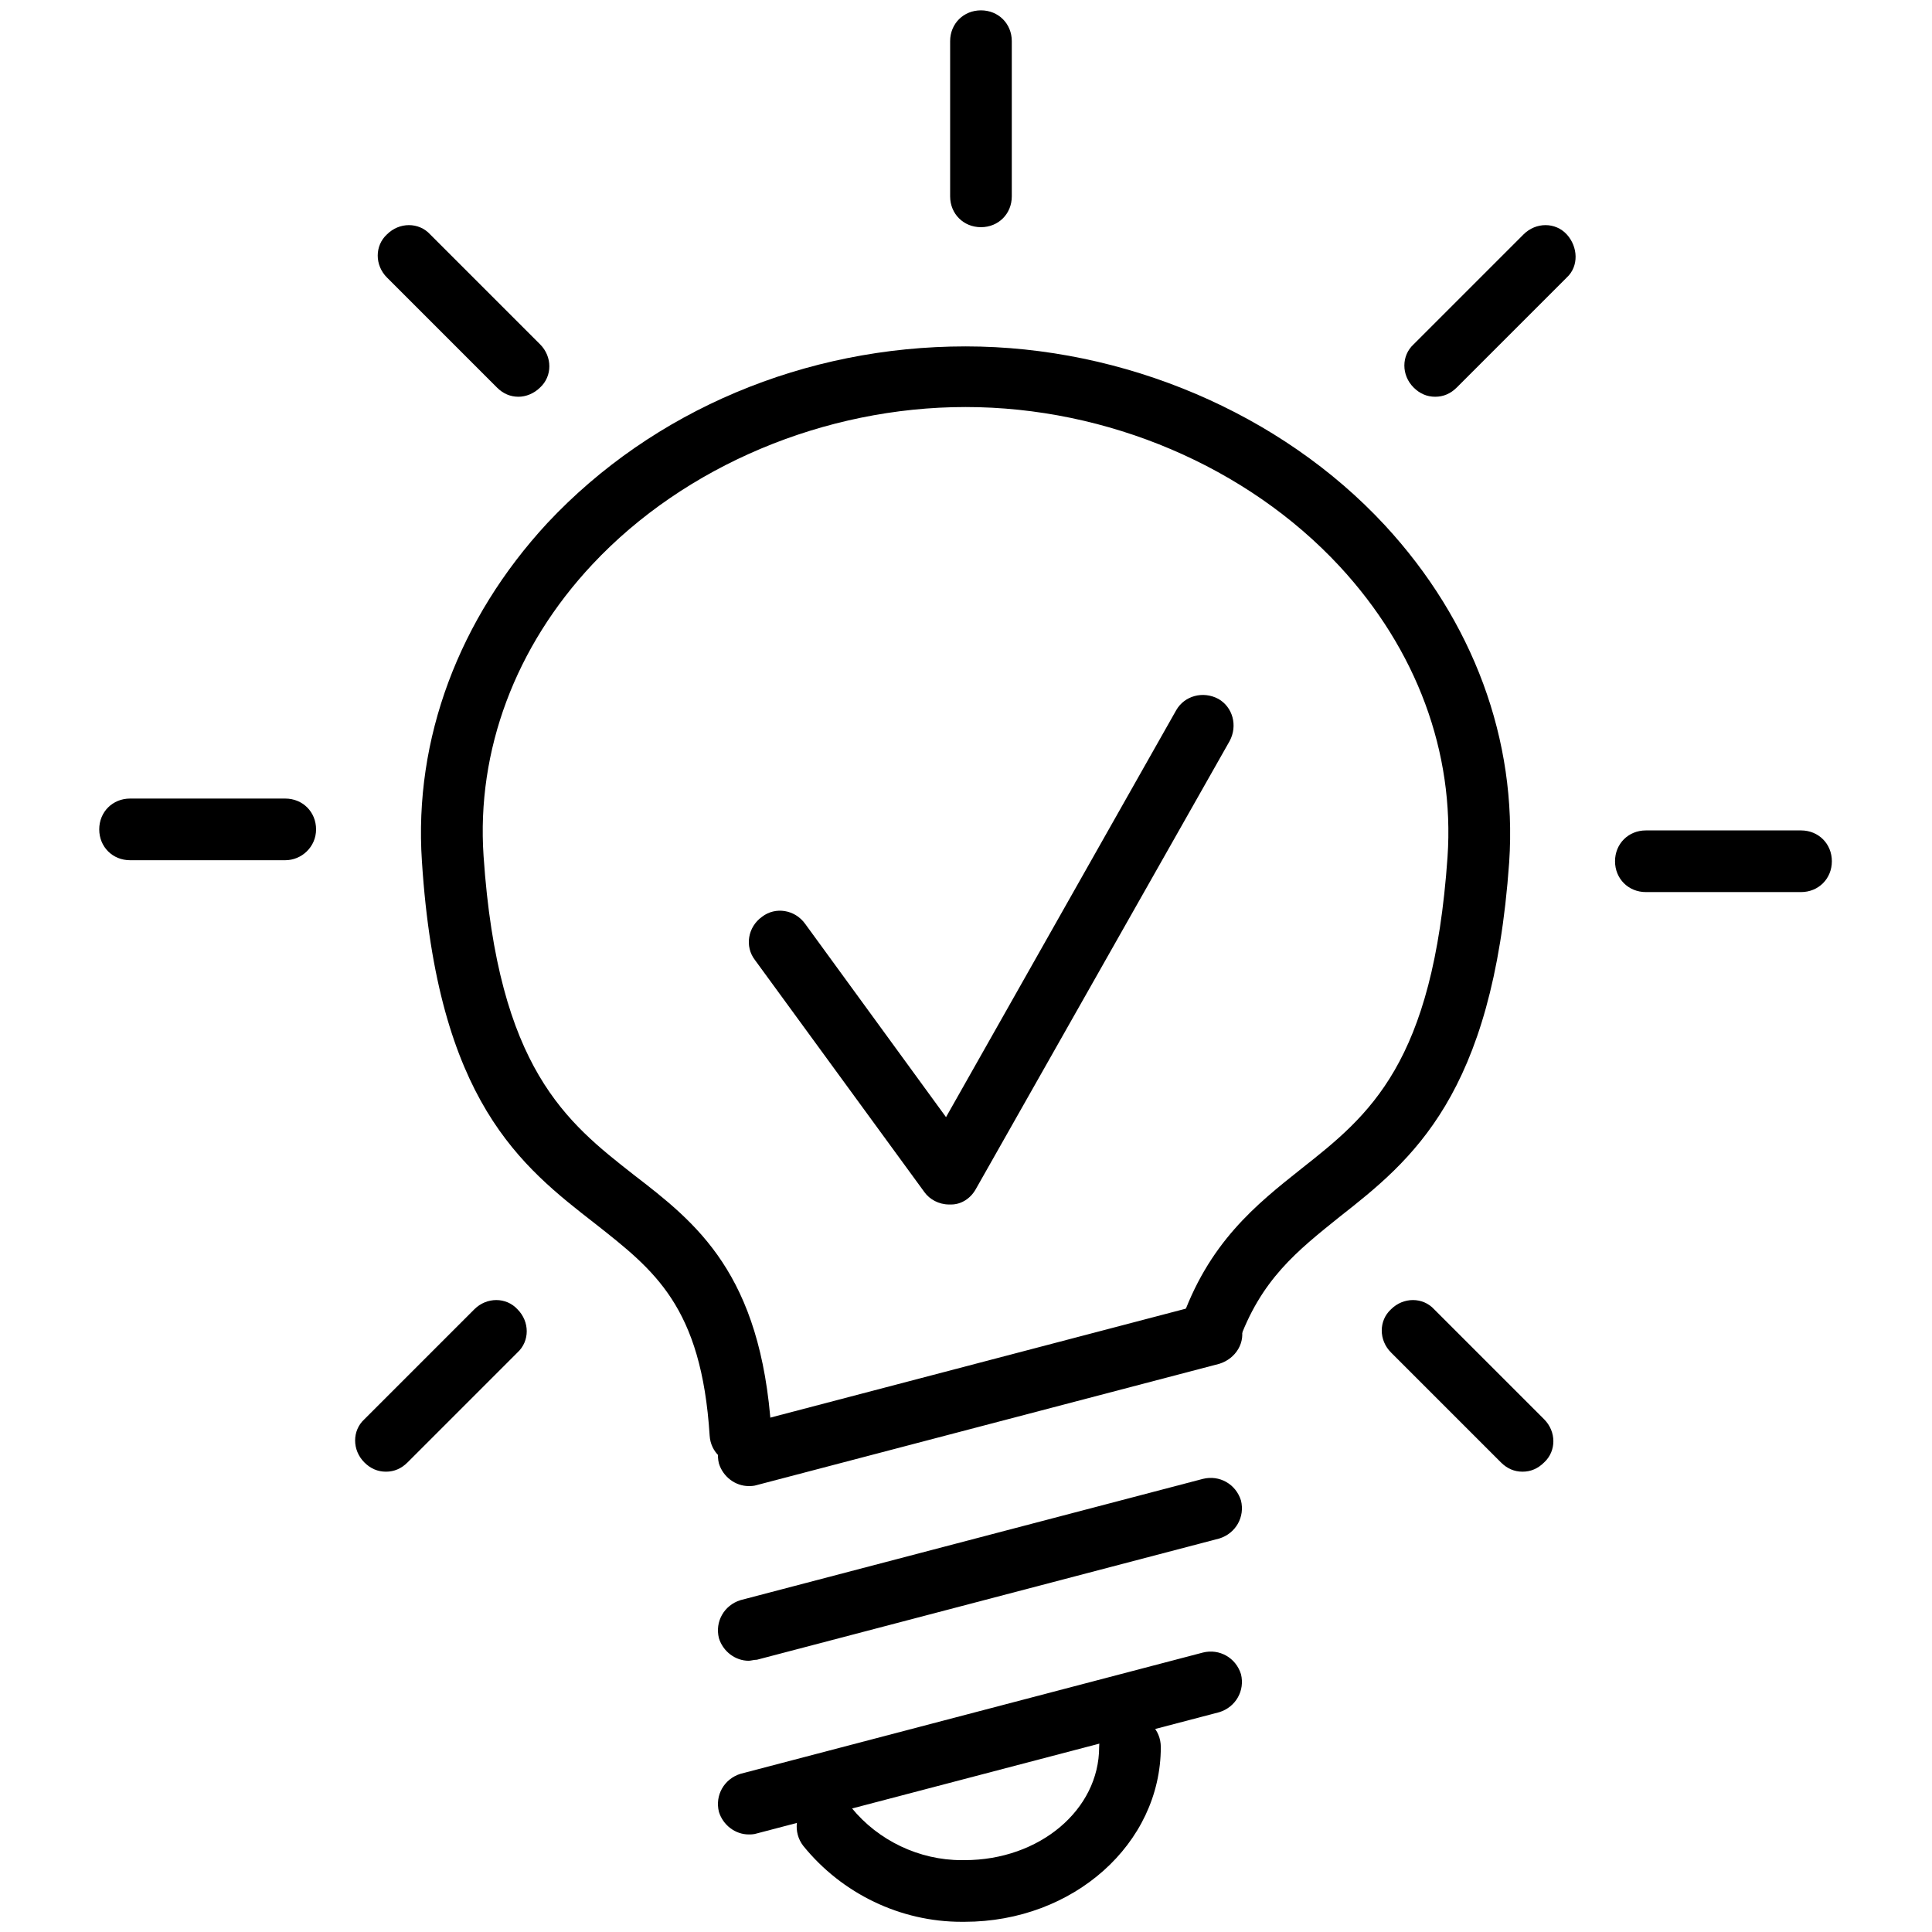
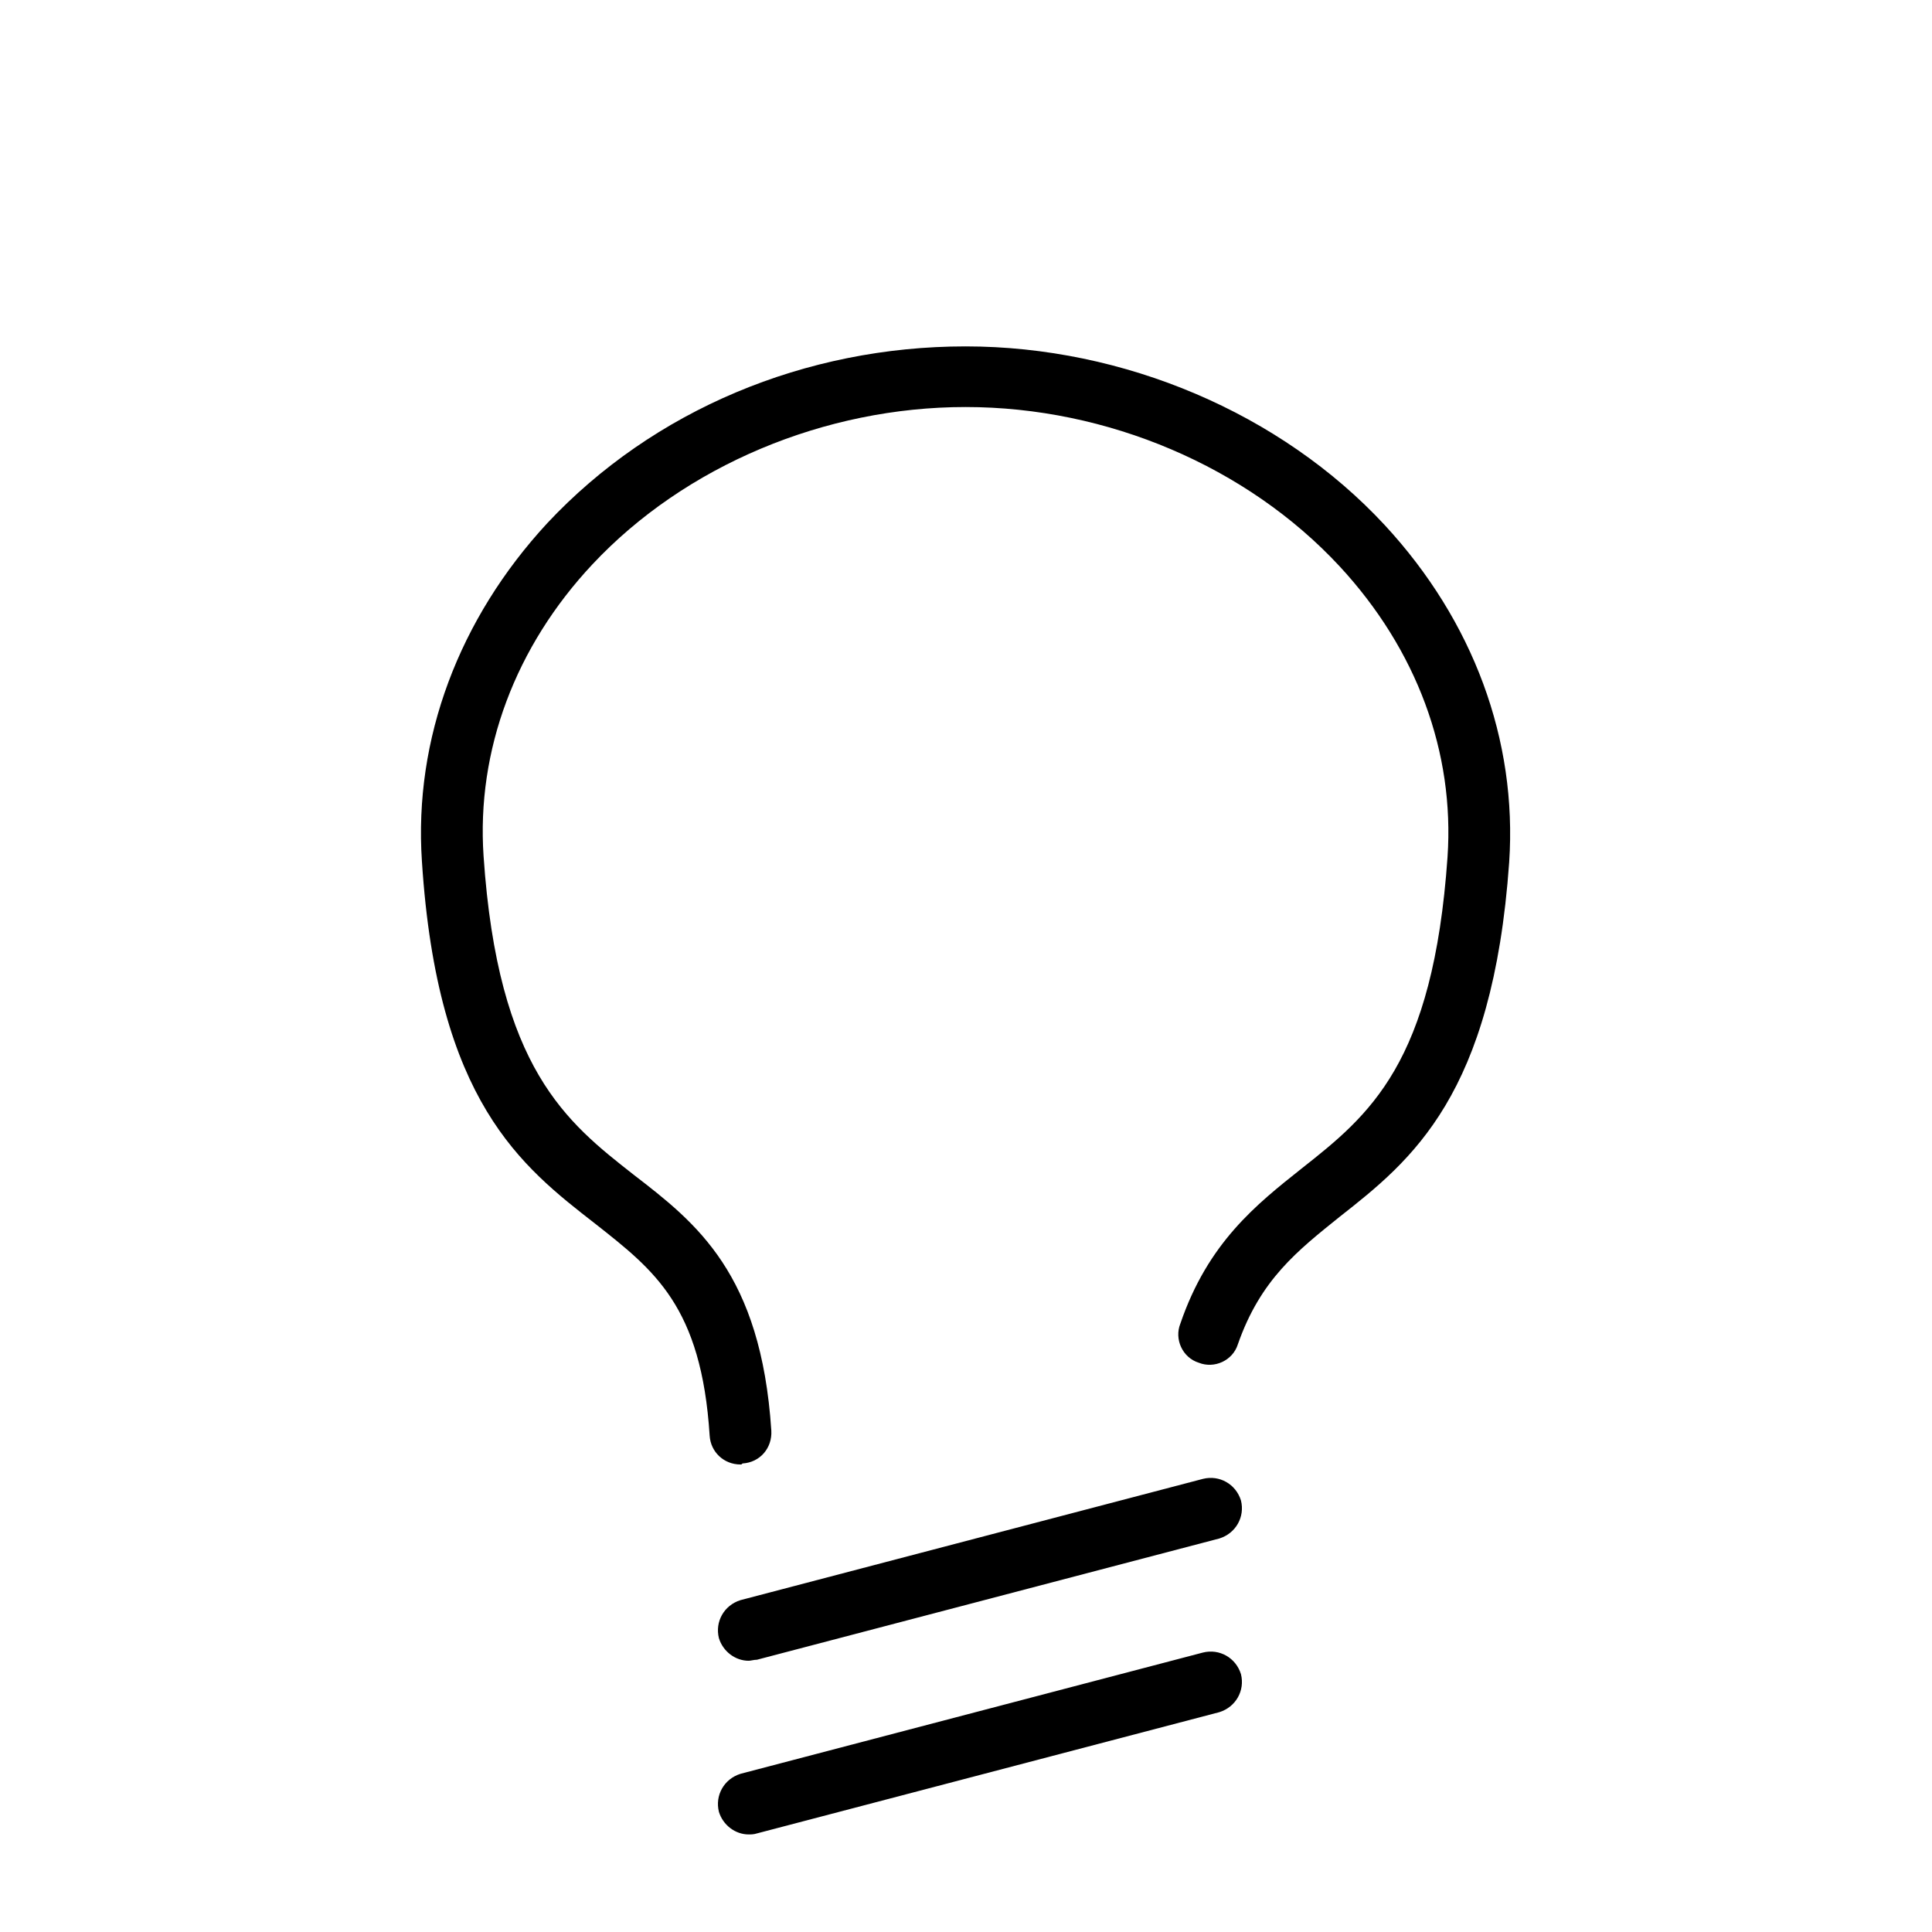
<svg xmlns="http://www.w3.org/2000/svg" xml:space="preserve" viewBox="0 0 188 188">
  <switch>
    <g>
-       <path d="M72.056 142.507c-1.6 0-2.9-1.2-3-2.8-.8-12.6-5.4-16.1-11.1-20.6-7.2-5.6-15.4-11.9-16.9-35.3-.8-11.9 3.6-23.6 12.2-32.9 10.3-11 25.1-17.2 40.7-17.2 15.4 0 30.7 6.5 40.8 17.4 8.6 9.3 12.9 20.9 12.1 32.8-1.6 22.7-9.5 29-16.5 34.5-4.1 3.3-7.7 6.1-9.9 12.4-.5 1.6-2.3 2.4-3.8 1.8-1.6-.5-2.4-2.3-1.8-3.8 2.7-7.9 7.4-11.6 11.8-15.1 6.6-5.2 12.8-10.2 14.2-30.3.7-10.2-3-20.2-10.5-28.3-9-9.7-22.6-15.5-36.4-15.5-13.7 0-27.3 5.7-36.3 15.3-7.5 8-11.3 18.1-10.6 28.4 1.4 20.7 8.1 25.9 14.6 31 6.1 4.7 12.4 9.6 13.4 24.9.1 1.7-1.1 3.1-2.8 3.2-.1.1-.1.1-.2.1zM72.856 178.507c-1.3 0-2.5-.9-2.9-2.2-.4-1.6.5-3.2 2.1-3.7l45-11.8c1.6-.4 3.2.5 3.7 2.1.4 1.6-.5 3.2-2.1 3.7l-45 11.8c-.3.1-.6.1-.8.1zM72.856 161.607c-1.3 0-2.5-.9-2.9-2.2-.4-1.6.5-3.2 2.1-3.7l45-11.8c1.6-.4 3.2.5 3.7 2.1.4 1.6-.5 3.2-2.1 3.7l-45 11.8c-.3 0-.6.1-.8.1z" />
-       <path d="M72.856 144.607c-1.3 0-2.5-.9-2.9-2.2-.4-1.6.5-3.2 2.1-3.7l45-11.8c1.6-.4 3.2.5 3.7 2.1s-.5 3.2-2.1 3.7l-45 11.8c-.3.1-.6.1-.8.1zM93.556 187.007c-5.9 0-11.6-2.7-15.4-7.4-1-1.3-.8-3.2.5-4.2s3.2-.8 4.2.5c2.6 3.2 6.6 5.1 10.7 5.1h.3c7.3 0 13.1-4.9 13.1-11 0-1.7 1.3-3 3-3s3 1.3 3 3c0 9.4-8.5 17-19.1 17h-.3zM95.456 22.107c-1.7 0-3-1.3-3-3v-15.1c0-1.7 1.3-3 3-3s3 1.3 3 3v15.1c0 1.7-1.3 3-3 3zM139.656 38.607c-.8 0-1.5-.3-2.1-.9-1.2-1.2-1.2-3.1 0-4.2l10.7-10.7c1.2-1.2 3.1-1.2 4.2 0s1.2 3.1 0 4.2l-10.7 10.7c-.6.6-1.3.9-2.1.9zM175.256 86.807h-15.1c-1.7 0-3-1.3-3-3s1.3-3 3-3h15.1c1.7 0 3 1.3 3 3s-1.3 3-3 3zM148.156 143.207c-.8 0-1.5-.3-2.1-.9l-10.7-10.7c-1.2-1.2-1.2-3.1 0-4.2 1.2-1.2 3.1-1.2 4.2 0l10.7 10.7c1.2 1.2 1.2 3.1 0 4.2-.6.6-1.3.9-2.1.9zM50.456 38.607c-.8 0-1.5-.3-2.1-.9l-10.7-10.7c-1.2-1.2-1.2-3.1 0-4.2 1.2-1.2 3.1-1.2 4.2 0l10.7 10.7c1.2 1.2 1.2 3.1 0 4.2-.6.6-1.4.9-2.1.9zM27.756 83.707h-15.1c-1.7 0-3-1.3-3-3s1.3-3 3-3h15.1c1.7 0 3 1.3 3 3s-1.4 3-3 3zM37.556 143.207c-.8 0-1.5-.3-2.1-.9-1.2-1.2-1.2-3.1 0-4.2l10.7-10.7c1.2-1.2 3.1-1.2 4.2 0 1.2 1.2 1.2 3.1 0 4.2l-10.7 10.7c-.6.6-1.3.9-2.1.9zM92.356 117.207c-1 0-1.9-.5-2.4-1.2l-16.5-22.6c-1-1.3-.7-3.2.7-4.2 1.3-1 3.2-.7 4.2.7l13.7 18.8 22.4-39.6c.8-1.4 2.6-1.9 4.1-1.1 1.4.8 1.9 2.6 1.1 4.1l-24.7 43.6c-.5.9-1.4 1.5-2.4 1.5h-.2z" />
+       <path d="M72.056 142.507c-1.6 0-2.9-1.2-3-2.8-.8-12.6-5.4-16.1-11.1-20.6-7.2-5.6-15.4-11.9-16.9-35.3-.8-11.9 3.6-23.6 12.2-32.9 10.3-11 25.1-17.2 40.7-17.2 15.4 0 30.7 6.5 40.8 17.4 8.6 9.3 12.9 20.9 12.1 32.8-1.6 22.7-9.5 29-16.5 34.5-4.1 3.3-7.7 6.1-9.9 12.4-.5 1.6-2.3 2.4-3.8 1.8-1.6-.5-2.4-2.3-1.8-3.8 2.7-7.9 7.4-11.6 11.8-15.1 6.6-5.2 12.8-10.2 14.2-30.3.7-10.2-3-20.2-10.5-28.3-9-9.7-22.6-15.5-36.4-15.5-13.7 0-27.3 5.7-36.3 15.3-7.5 8-11.3 18.1-10.6 28.4 1.4 20.7 8.1 25.9 14.6 31 6.1 4.7 12.4 9.6 13.4 24.9.1 1.7-1.1 3.1-2.8 3.2-.1.1-.1.1-.2.1M72.856 178.507c-1.3 0-2.5-.9-2.9-2.2-.4-1.6.5-3.2 2.1-3.7l45-11.8c1.6-.4 3.2.5 3.7 2.1.4 1.6-.5 3.2-2.1 3.7l-45 11.8c-.3.1-.6.1-.8.1zM72.856 161.607c-1.3 0-2.5-.9-2.9-2.2-.4-1.6.5-3.2 2.1-3.7l45-11.8c1.6-.4 3.2.5 3.7 2.1.4 1.6-.5 3.2-2.1 3.7l-45 11.8c-.3 0-.6.1-.8.1z" />
    </g>
  </switch>
</svg>